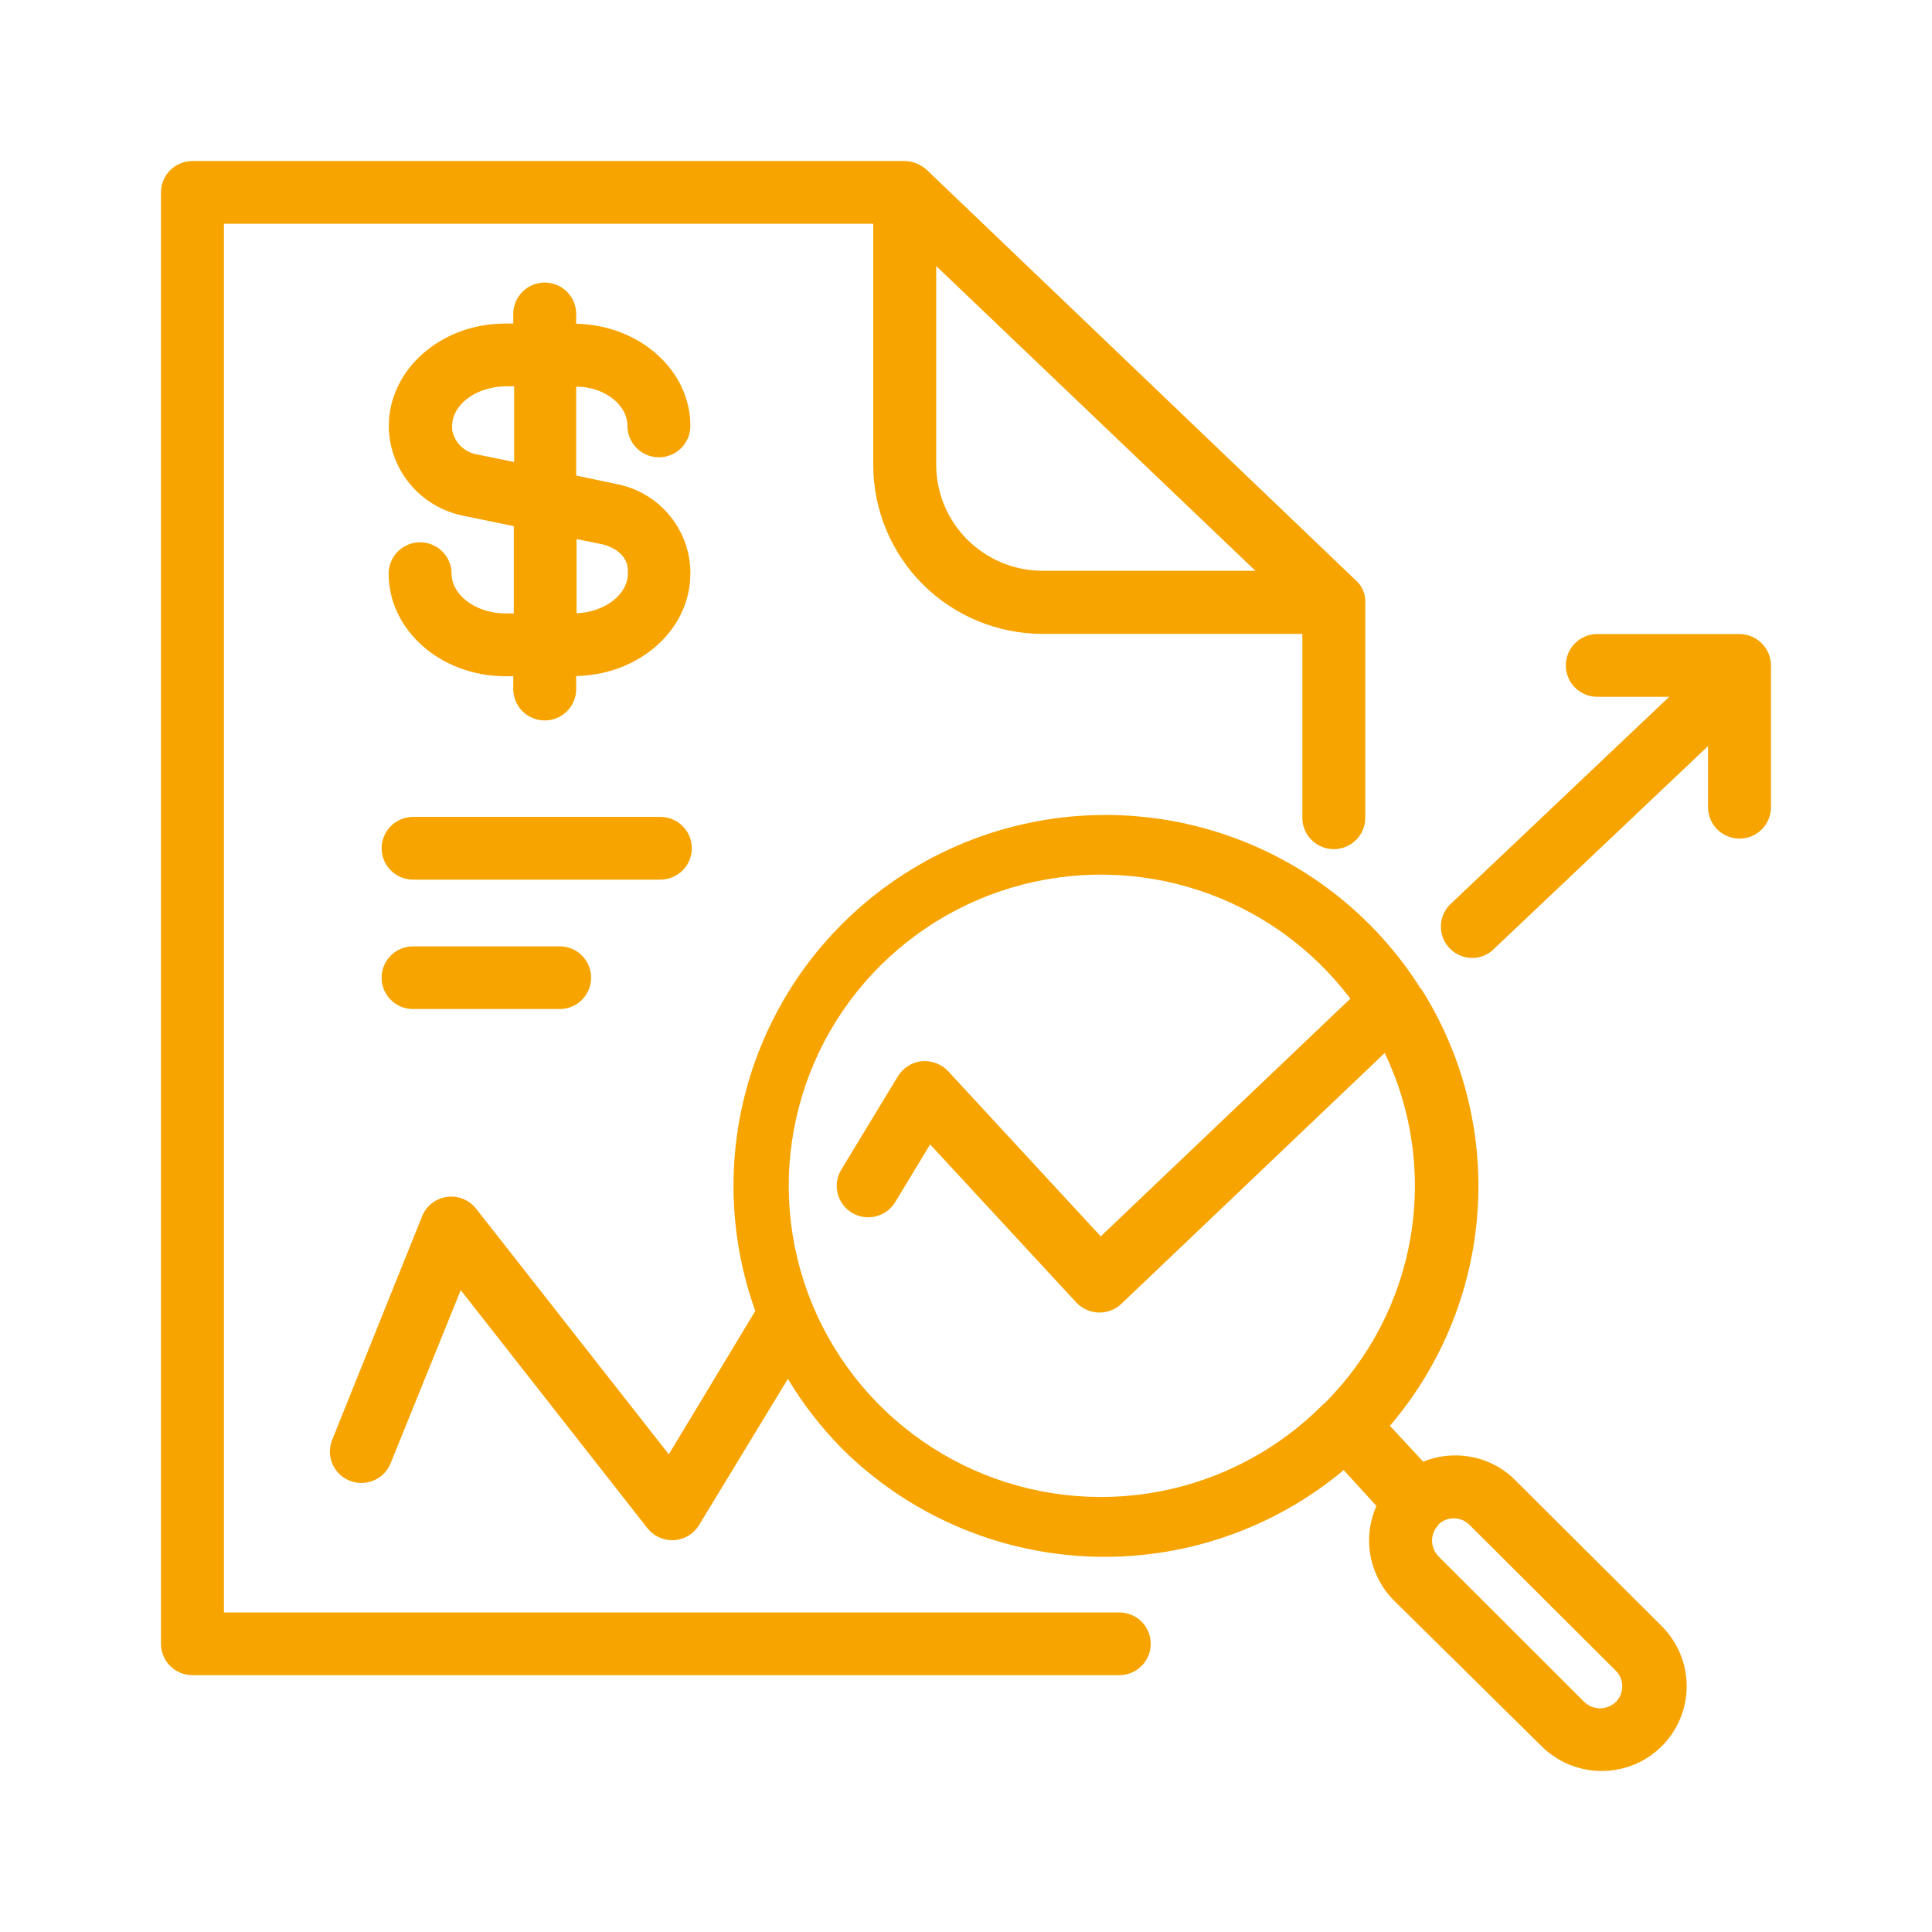
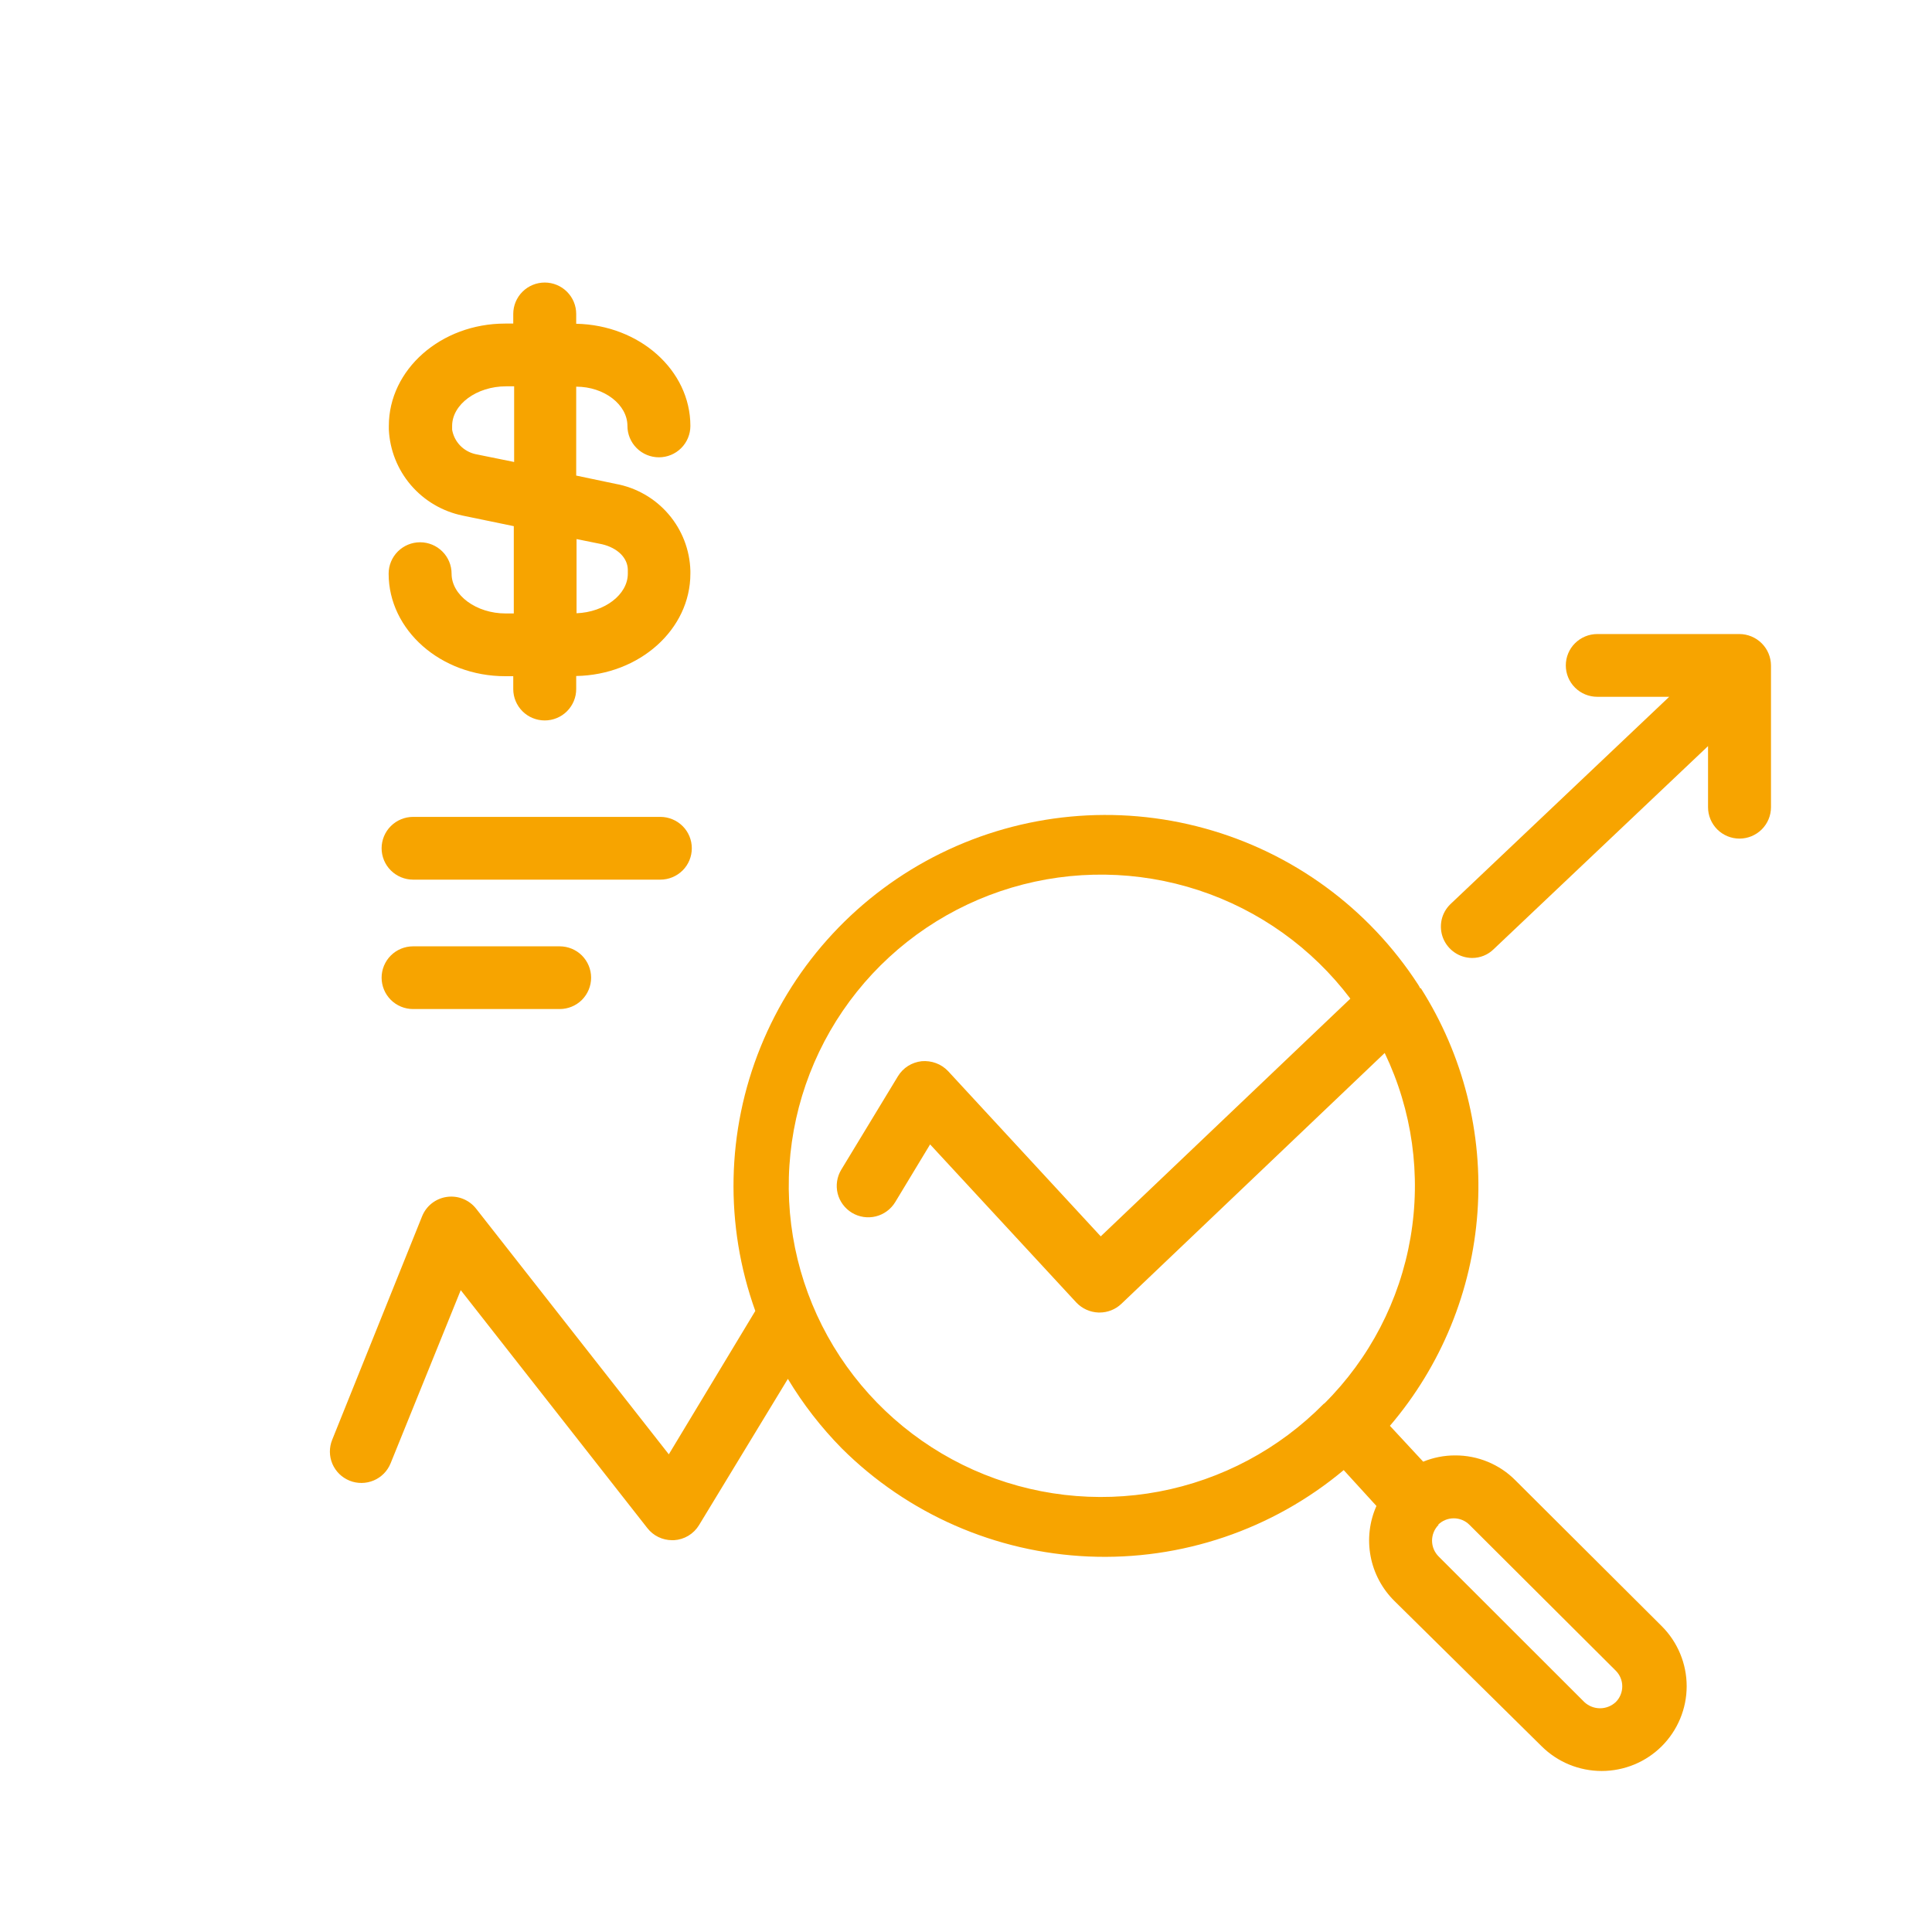
<svg xmlns="http://www.w3.org/2000/svg" width="50" height="50" viewBox="0 0 50 50" fill="none">
  <path d="M10.691 22.765H17.09C17.306 22.765 17.513 22.679 17.666 22.527C17.819 22.375 17.904 22.168 17.904 21.953C17.904 21.738 17.819 21.531 17.666 21.379C17.513 21.227 17.306 21.141 17.09 21.141H10.691C10.475 21.141 10.268 21.227 10.115 21.379C9.962 21.531 9.876 21.738 9.876 21.953C9.876 22.168 9.962 22.375 10.115 22.527C10.268 22.679 10.475 22.765 10.691 22.765Z" fill="#F7A400" />
  <path d="M10.691 26.114H14.484C14.7 26.114 14.907 26.029 15.06 25.877C15.212 25.724 15.298 25.518 15.298 25.302C15.298 25.087 15.212 24.881 15.06 24.728C14.907 24.576 14.7 24.491 14.484 24.491H10.691C10.475 24.491 10.268 24.576 10.115 24.728C9.962 24.881 9.876 25.087 9.876 25.302C9.876 25.518 9.962 25.724 10.115 25.877C10.268 26.029 10.475 26.114 10.691 26.114Z" fill="#F7A400" />
-   <path d="M4.99 43.353H28.967C29.183 43.353 29.39 43.268 29.543 43.115C29.695 42.963 29.781 42.757 29.781 42.541C29.781 42.326 29.695 42.12 29.543 41.967C29.39 41.815 29.183 41.73 28.967 41.73H5.795V5.79H22.6V12.039C22.602 13.197 23.063 14.306 23.884 15.125C24.705 15.943 25.819 16.404 26.98 16.405H33.705V21.164C33.705 21.38 33.79 21.586 33.943 21.738C34.096 21.891 34.303 21.976 34.519 21.976C34.735 21.976 34.942 21.891 35.095 21.738C35.248 21.586 35.333 21.38 35.333 21.164V15.598C35.339 15.487 35.319 15.378 35.275 15.276C35.232 15.175 35.166 15.085 35.082 15.013L23.992 4.403C23.835 4.256 23.63 4.172 23.415 4.167H4.99C4.882 4.165 4.775 4.186 4.675 4.226C4.575 4.266 4.484 4.326 4.408 4.401C4.331 4.477 4.27 4.567 4.229 4.666C4.187 4.765 4.166 4.871 4.166 4.979V42.555C4.17 42.77 4.258 42.974 4.413 43.124C4.567 43.273 4.775 43.356 4.99 43.353ZM24.229 6.885L32.49 14.772H26.98C26.25 14.771 25.552 14.481 25.036 13.967C24.52 13.453 24.23 12.757 24.229 12.03V6.885Z" fill="#F7A400" />
  <path d="M36.753 25.576C36.739 25.544 36.721 25.513 36.702 25.483C35.42 23.505 33.453 22.064 31.175 21.438C28.897 20.81 26.468 21.04 24.349 22.083C22.23 23.126 20.57 24.909 19.685 27.093C18.799 29.277 18.75 31.709 19.547 33.927L17.309 37.638L12.32 31.278C12.231 31.166 12.115 31.079 11.982 31.026C11.85 30.973 11.705 30.956 11.564 30.976C11.422 30.996 11.289 31.053 11.176 31.141C11.064 31.229 10.977 31.345 10.924 31.477L8.597 37.262C8.516 37.462 8.518 37.686 8.602 37.884C8.687 38.083 8.847 38.239 9.048 38.32C9.249 38.401 9.473 38.398 9.672 38.314C9.871 38.23 10.028 38.07 10.109 37.87L11.924 33.389L16.755 39.549C16.831 39.646 16.927 39.724 17.038 39.778C17.148 39.831 17.27 39.86 17.392 39.86H17.444C17.575 39.852 17.703 39.812 17.815 39.745C17.928 39.677 18.022 39.583 18.091 39.47L20.39 35.685C20.782 36.338 21.251 36.942 21.786 37.485C23.488 39.18 25.767 40.178 28.171 40.282C30.575 40.386 32.931 39.588 34.775 38.046L35.622 38.974C35.44 39.383 35.388 39.837 35.471 40.276C35.554 40.715 35.769 41.118 36.087 41.433L39.894 45.19C40.099 45.394 40.341 45.556 40.608 45.666C40.876 45.776 41.162 45.833 41.451 45.833C41.74 45.833 42.026 45.776 42.294 45.666C42.561 45.556 42.803 45.394 43.008 45.19C43.419 44.778 43.651 44.22 43.651 43.639C43.651 43.057 43.419 42.499 43.008 42.087L39.219 38.311C39.016 38.105 38.773 37.943 38.505 37.832C38.237 37.721 37.95 37.665 37.66 37.666C37.376 37.665 37.095 37.721 36.832 37.828L35.971 36.9C37.299 35.345 38.093 33.407 38.237 31.369C38.382 29.332 37.868 27.302 36.772 25.576H36.753ZM37.218 39.461C37.271 39.408 37.334 39.366 37.404 39.337C37.474 39.309 37.548 39.294 37.623 39.294C37.698 39.294 37.773 39.309 37.842 39.337C37.912 39.366 37.975 39.408 38.028 39.461L41.816 43.237C41.924 43.345 41.984 43.491 41.984 43.643C41.984 43.795 41.924 43.941 41.816 44.049C41.706 44.152 41.56 44.21 41.409 44.21C41.258 44.21 41.112 44.152 41.002 44.049L37.237 40.287C37.182 40.233 37.138 40.169 37.108 40.099C37.077 40.028 37.062 39.952 37.061 39.875C37.061 39.798 37.076 39.722 37.105 39.651C37.134 39.58 37.178 39.515 37.232 39.461H37.218ZM34.258 36.33C33.103 37.503 31.615 38.296 29.994 38.602C28.374 38.907 26.698 38.711 25.192 38.04C23.687 37.368 22.424 36.254 21.572 34.845C20.721 33.437 20.322 31.803 20.43 30.162C20.538 28.522 21.147 26.953 22.175 25.668C23.204 24.382 24.602 23.441 26.183 22.971C27.763 22.501 29.45 22.525 31.017 23.038C32.584 23.552 33.955 24.532 34.947 25.845L28.487 31.997L24.536 27.72C24.449 27.628 24.342 27.558 24.224 27.514C24.105 27.47 23.978 27.453 23.852 27.464C23.727 27.478 23.606 27.52 23.499 27.587C23.393 27.655 23.303 27.746 23.238 27.854L21.772 30.271C21.66 30.456 21.627 30.677 21.678 30.886C21.73 31.095 21.864 31.275 22.049 31.387C22.234 31.498 22.456 31.532 22.666 31.48C22.876 31.428 23.056 31.295 23.168 31.111L24.071 29.617L27.855 33.709C28.004 33.866 28.209 33.96 28.427 33.968H28.455C28.664 33.969 28.866 33.889 29.018 33.746L35.836 27.251C36.549 28.738 36.782 30.408 36.503 32.033C36.224 33.657 35.446 35.155 34.277 36.32L34.258 36.33Z" fill="#F7A400" />
  <path d="M45.014 16.409H41.337C41.121 16.409 40.914 16.495 40.761 16.647C40.608 16.799 40.523 17.006 40.523 17.221C40.523 17.436 40.608 17.643 40.761 17.795C40.914 17.948 41.121 18.033 41.337 18.033H43.199L37.535 23.401C37.42 23.513 37.34 23.657 37.307 23.814C37.275 23.971 37.289 24.135 37.349 24.284C37.41 24.433 37.513 24.561 37.646 24.651C37.779 24.742 37.937 24.791 38.098 24.792C38.307 24.793 38.508 24.711 38.656 24.565L44.204 19.309V20.891C44.204 21.106 44.29 21.312 44.442 21.465C44.595 21.617 44.802 21.703 45.018 21.703C45.234 21.703 45.441 21.617 45.594 21.465C45.747 21.312 45.833 21.106 45.833 20.891V17.221C45.831 17.005 45.745 16.799 45.591 16.647C45.438 16.495 45.23 16.409 45.014 16.409Z" fill="#F7A400" />
  <path d="M13.083 15.876C12.334 15.876 11.687 15.412 11.687 14.846C11.687 14.631 11.601 14.424 11.448 14.272C11.296 14.12 11.088 14.034 10.872 14.034C10.656 14.034 10.449 14.12 10.296 14.272C10.144 14.424 10.058 14.631 10.058 14.846C10.058 16.312 11.412 17.5 13.074 17.5H13.283V17.834C13.283 18.049 13.369 18.255 13.522 18.408C13.674 18.56 13.882 18.645 14.098 18.645C14.313 18.645 14.521 18.56 14.673 18.408C14.826 18.255 14.912 18.049 14.912 17.834V17.495C16.546 17.467 17.867 16.293 17.867 14.846V14.772C17.852 14.232 17.652 13.714 17.299 13.304C16.947 12.895 16.464 12.618 15.931 12.522L14.912 12.308V10.007C15.638 10.007 16.238 10.471 16.238 11.023C16.238 11.239 16.324 11.445 16.477 11.597C16.63 11.75 16.837 11.835 17.053 11.835C17.269 11.835 17.476 11.75 17.629 11.597C17.781 11.445 17.867 11.239 17.867 11.023C17.867 9.581 16.55 8.411 14.912 8.379V8.124C14.912 7.909 14.826 7.702 14.673 7.55C14.521 7.398 14.313 7.312 14.098 7.312C13.882 7.312 13.674 7.398 13.522 7.55C13.369 7.702 13.283 7.909 13.283 8.124V8.374H13.074C11.412 8.374 10.063 9.562 10.063 11.023V11.116C10.088 11.646 10.289 12.152 10.634 12.555C10.98 12.958 11.45 13.235 11.971 13.343L13.297 13.617V15.876H13.083ZM14.921 13.951L15.582 14.085C15.987 14.182 16.248 14.442 16.248 14.753V14.846C16.248 15.389 15.647 15.843 14.921 15.871V13.951ZM12.301 11.752C12.15 11.717 12.012 11.639 11.905 11.527C11.798 11.415 11.727 11.273 11.701 11.121V11.023C11.701 10.467 12.334 9.998 13.097 9.998H13.306V11.956L12.301 11.752Z" fill="#F7A400" />
</svg>